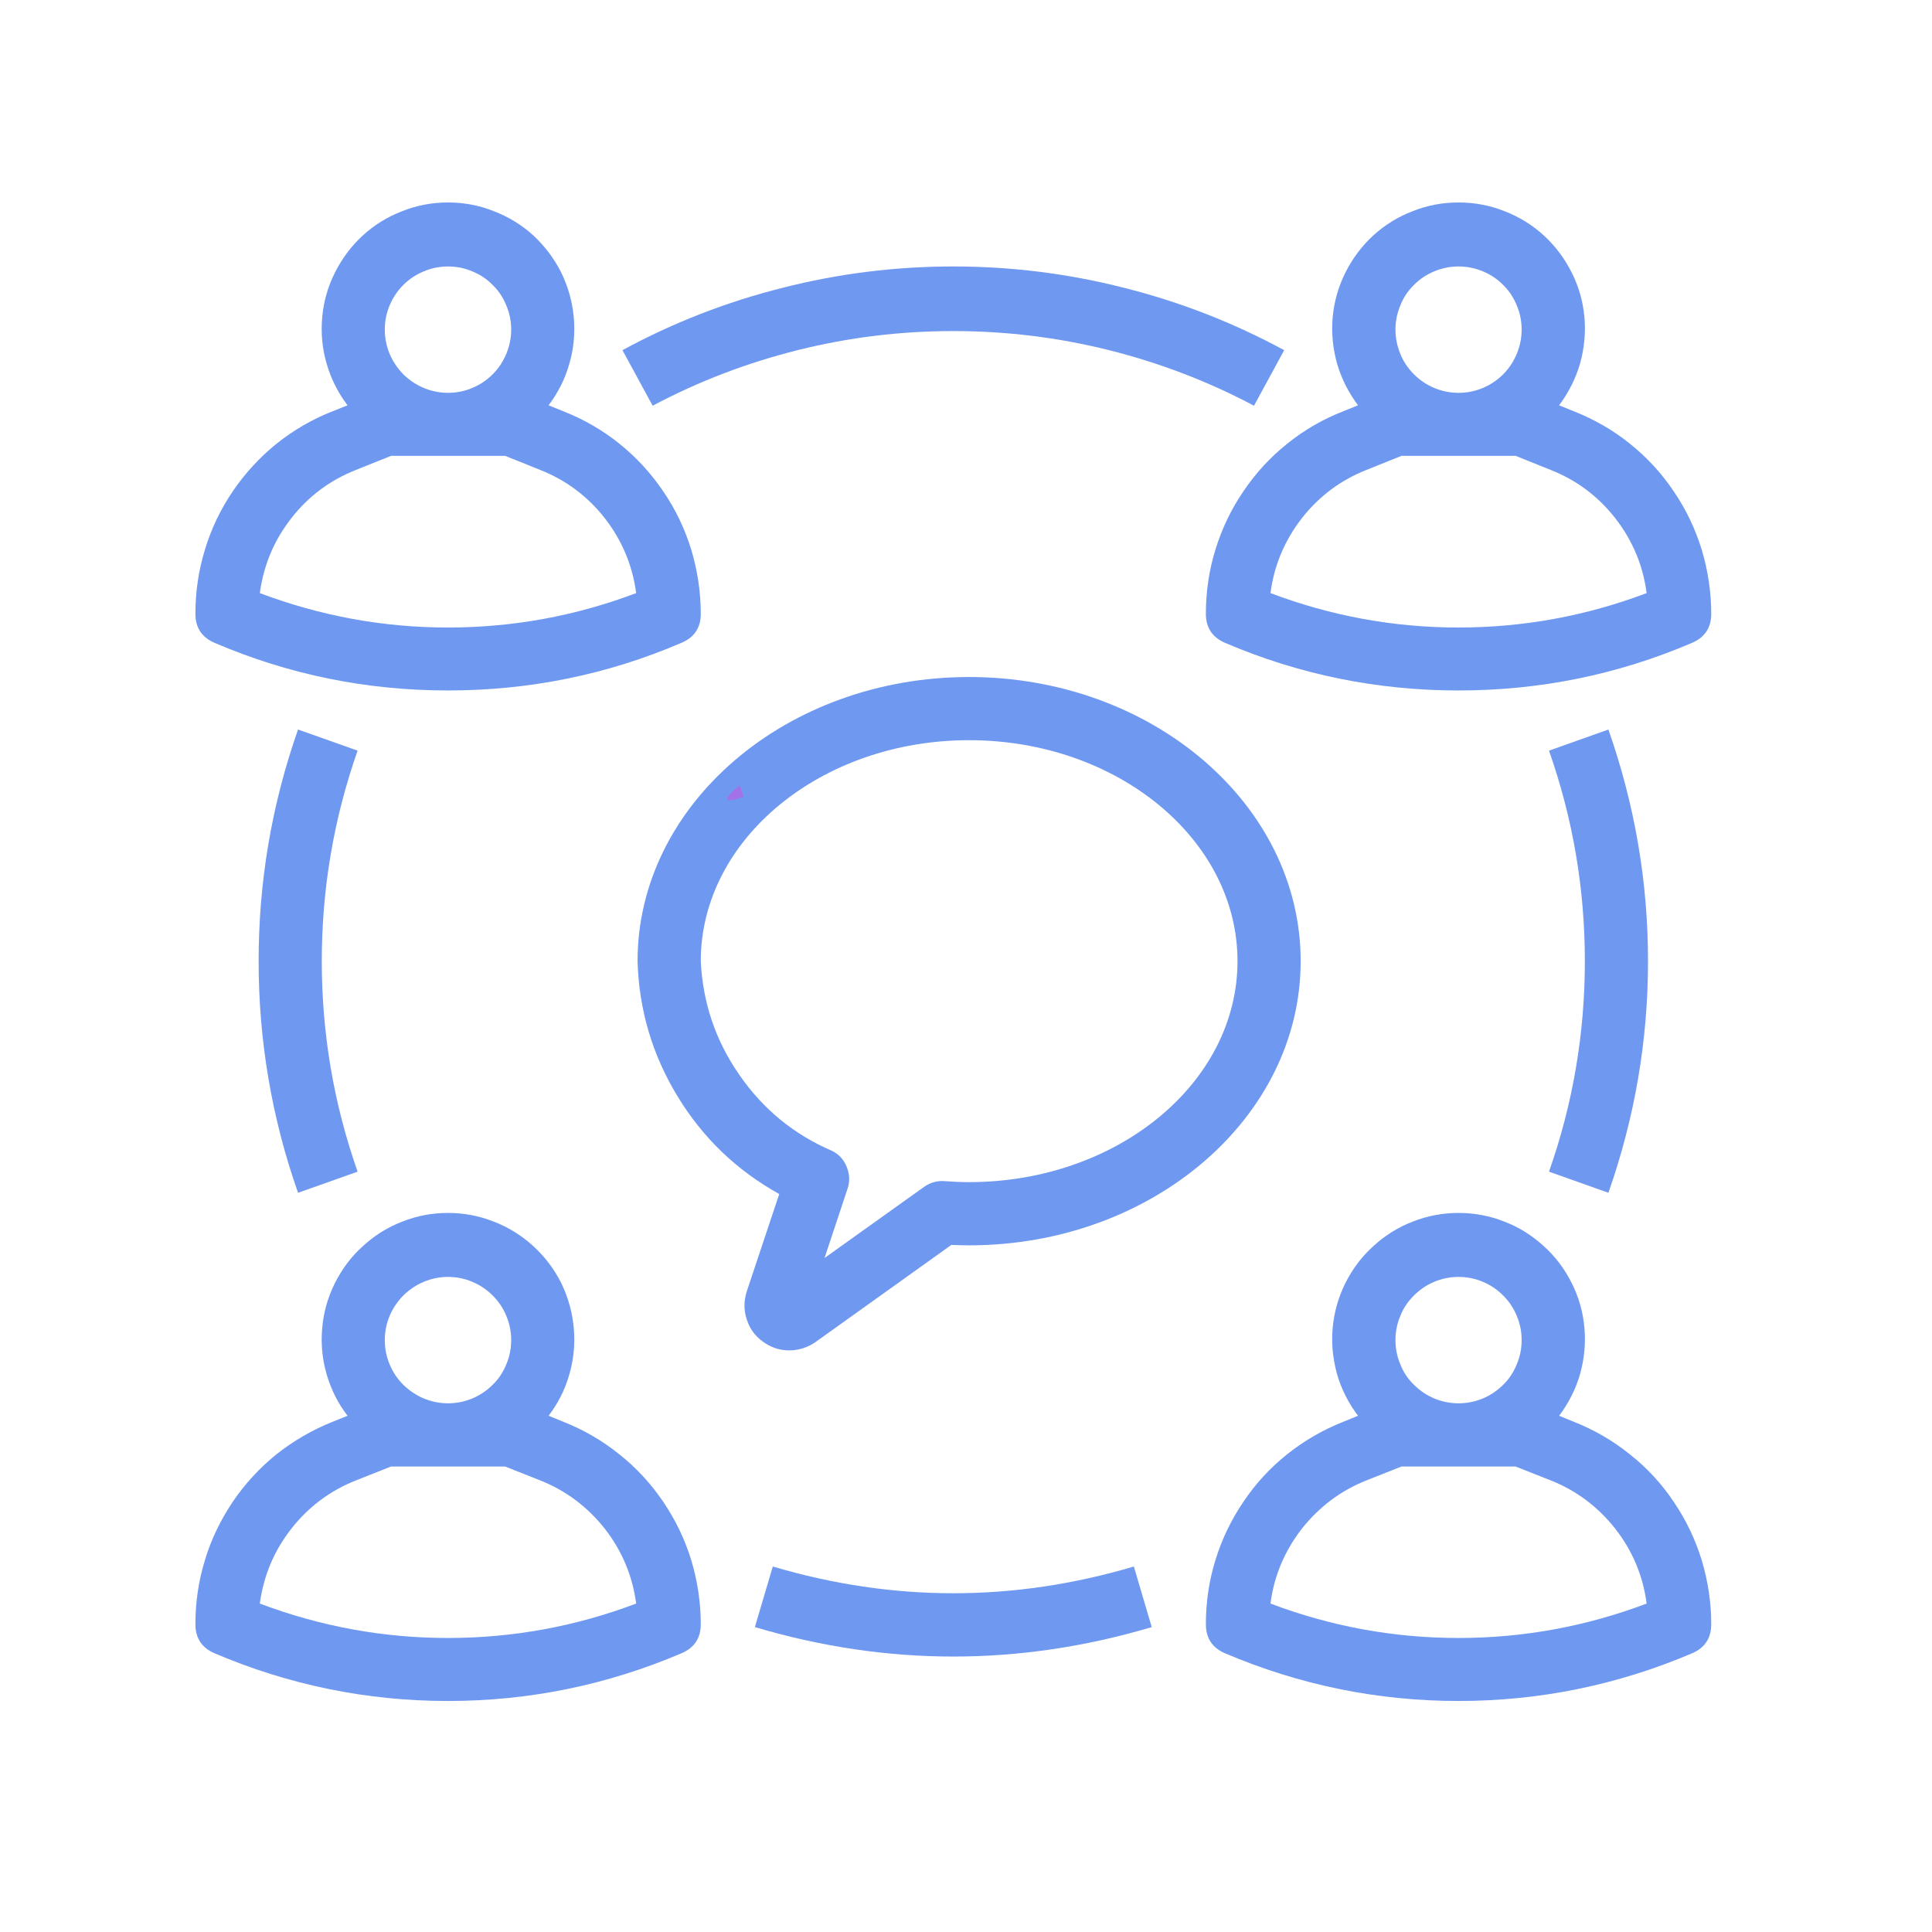
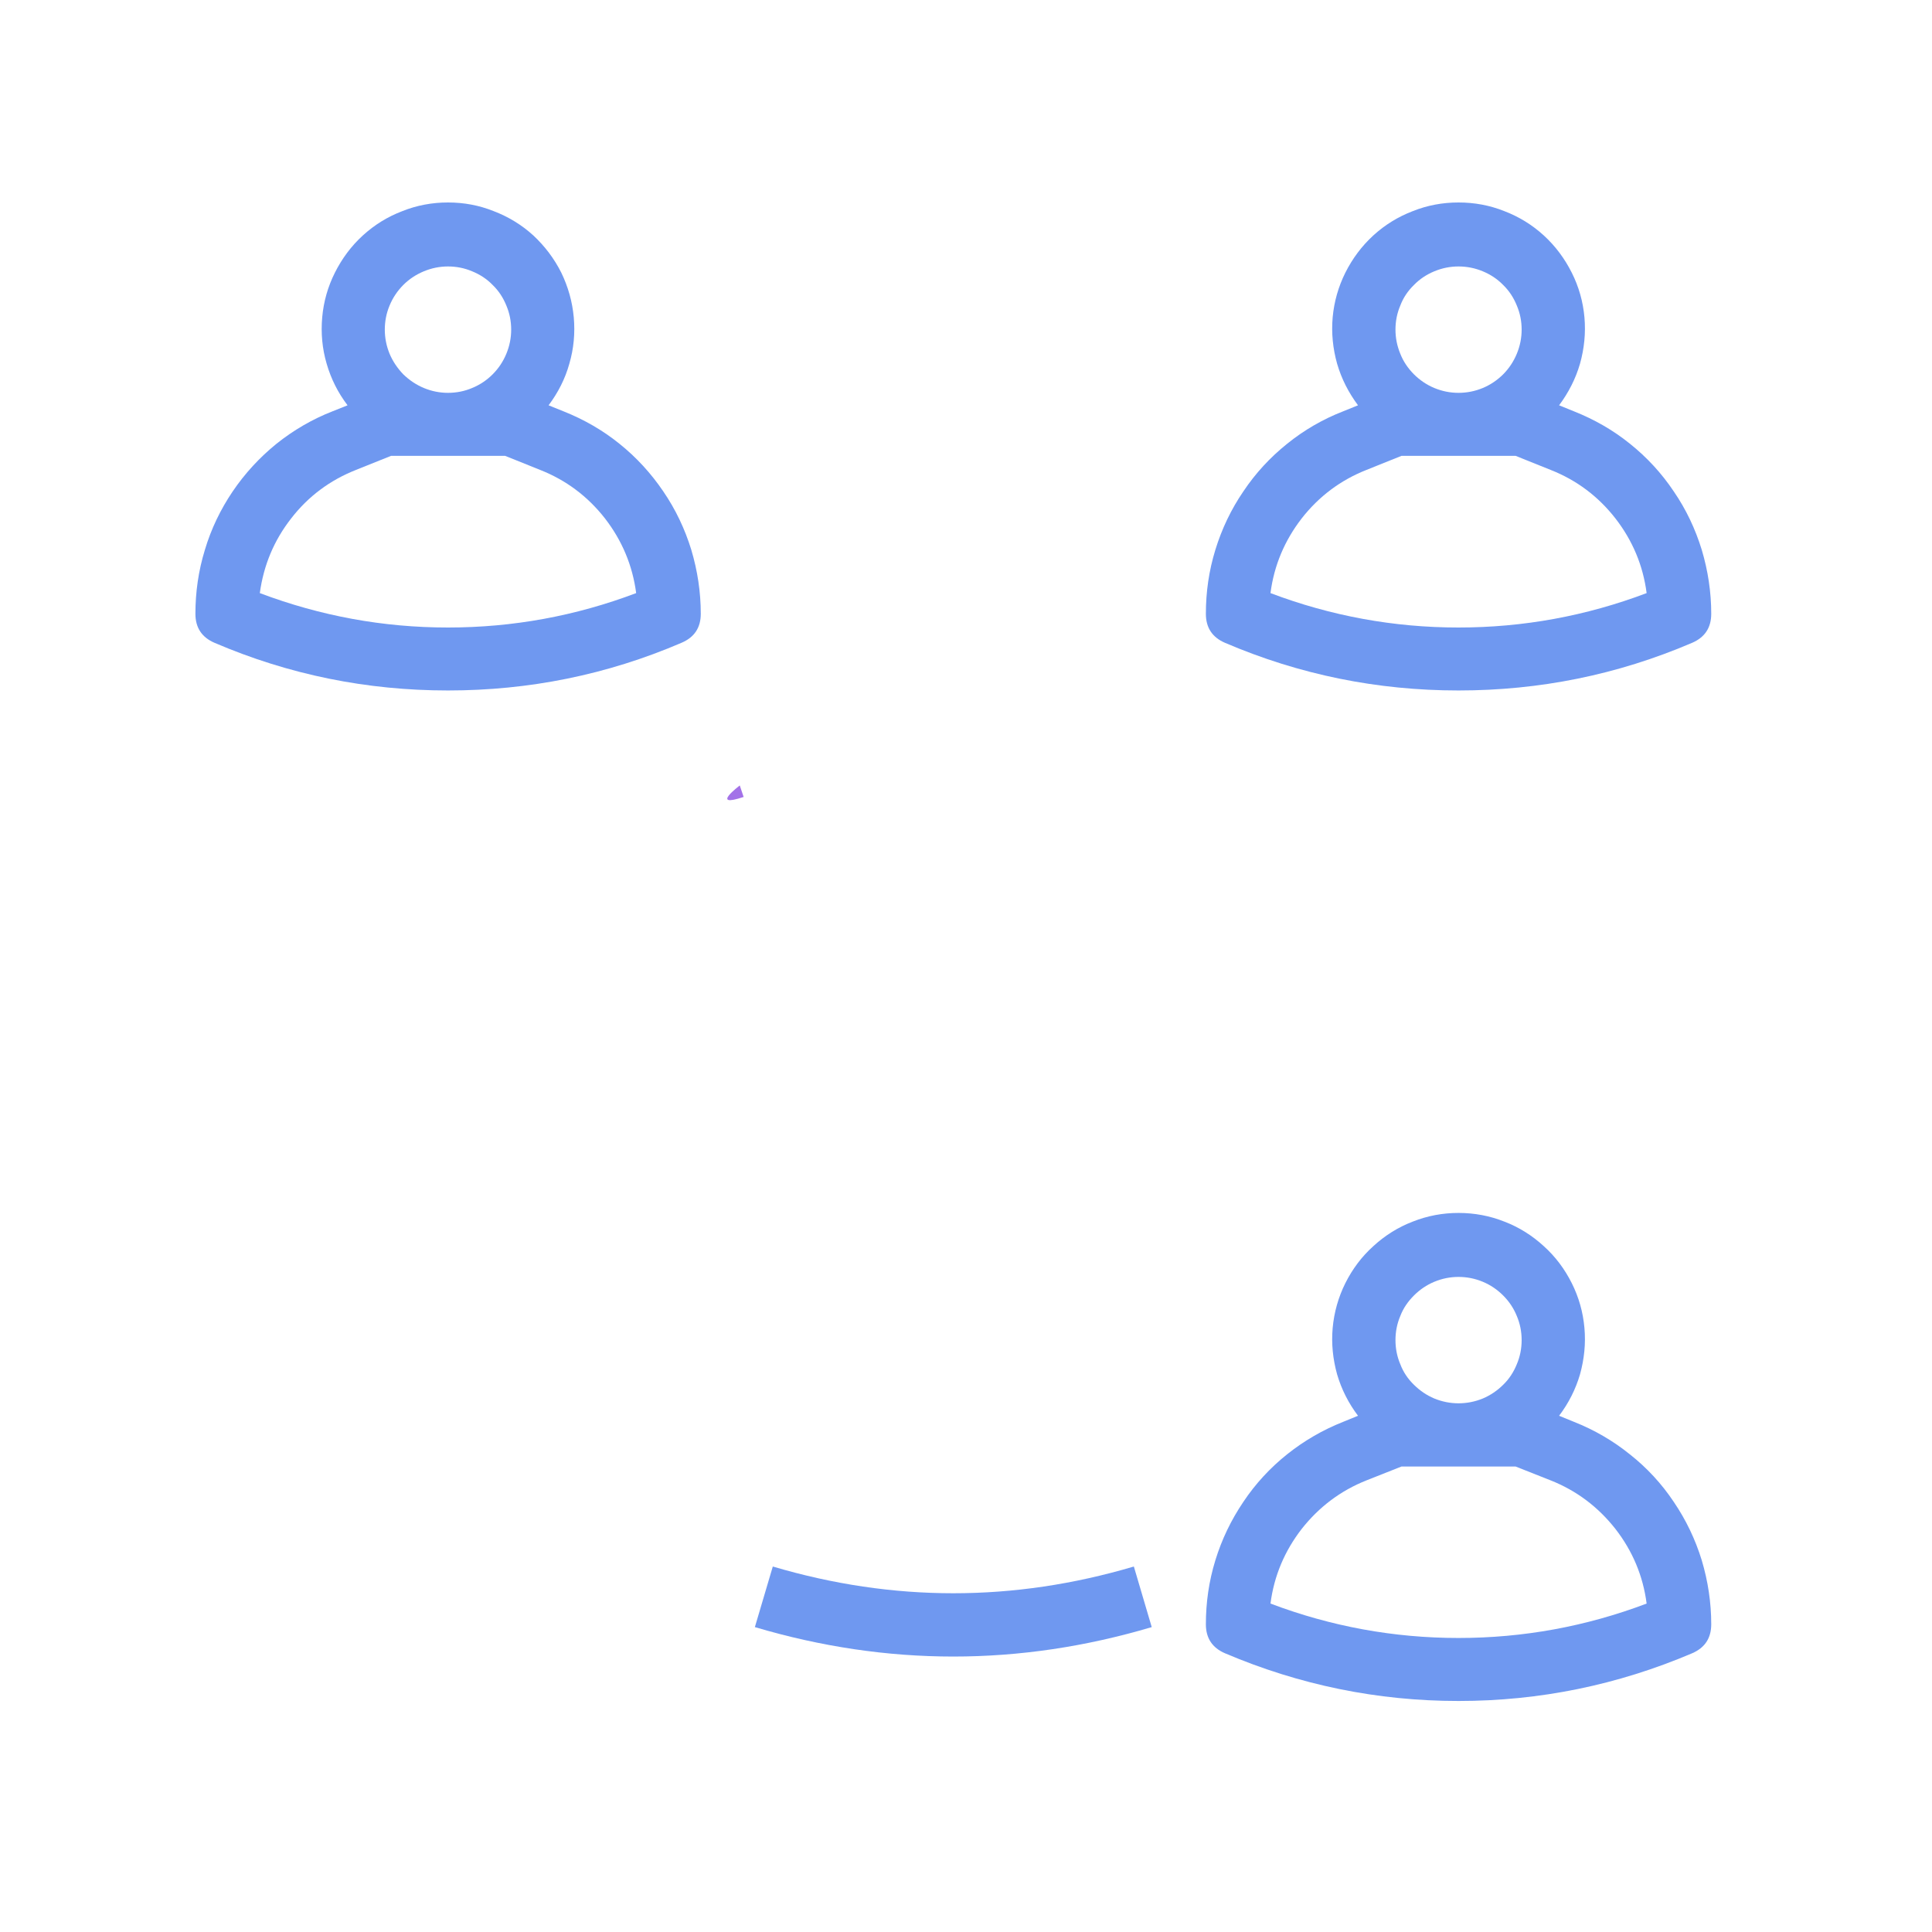
<svg xmlns="http://www.w3.org/2000/svg" width="50" zoomAndPan="magnify" viewBox="0 0 37.5 37.5" height="50" preserveAspectRatio="xMidYMid meet" version="1.0">
  <defs>
    <clipPath id="c31f02fd22">
-       <path d="M 3.699 23 L 14 23 L 14 33.305 L 3.699 33.305 Z M 3.699 23" clip-rule="nonzero" />
-     </clipPath>
+       </clipPath>
    <clipPath id="0311379d7a">
      <path d="M 3.699 3.699 L 14 3.699 L 14 14 L 3.699 14 Z M 3.699 3.699" clip-rule="nonzero" />
    </clipPath>
    <clipPath id="c61d30c2b9">
      <path d="M 23 3.699 L 33.305 3.699 L 33.305 14 L 23 14 Z M 23 3.699" clip-rule="nonzero" />
    </clipPath>
    <clipPath id="eaadfd00bc">
      <path d="M 23 23 L 33.305 23 L 33.305 33.305 L 23 33.305 Z M 23 23" clip-rule="nonzero" />
    </clipPath>
    <clipPath id="690dab1665">
      <path d="M 14.102 15.23 L 14.453 15.23 L 14.453 15.555 L 14.102 15.555 Z M 14.102 15.23" clip-rule="nonzero" />
    </clipPath>
    <clipPath id="e3dd33a2a4">
      <path d="M 14.434 15.469 C 13.766 15.691 14.359 15.246 14.359 15.246" clip-rule="nonzero" />
    </clipPath>
  </defs>
  <g clip-path="url(#c31f02fd22)">
    <path fill="#6f98f0" d="M 4.164 32.09 C 5.613 32.707 7.121 33.016 8.695 33.016 C 10.27 33.016 11.781 32.707 13.227 32.09 C 13.477 31.984 13.602 31.797 13.602 31.527 C 13.602 31.105 13.539 30.691 13.418 30.285 C 13.293 29.879 13.113 29.504 12.875 29.152 C 12.637 28.801 12.355 28.492 12.023 28.23 C 11.695 27.965 11.332 27.754 10.938 27.598 L 10.648 27.48 C 10.832 27.238 10.969 26.969 11.051 26.676 C 11.137 26.379 11.164 26.082 11.137 25.777 C 11.109 25.469 11.027 25.18 10.895 24.906 C 10.758 24.633 10.574 24.391 10.352 24.188 C 10.125 23.98 9.867 23.82 9.582 23.711 C 9.297 23.598 9.004 23.543 8.695 23.543 C 8.391 23.543 8.094 23.598 7.809 23.711 C 7.523 23.82 7.27 23.98 7.043 24.188 C 6.816 24.391 6.637 24.633 6.5 24.906 C 6.363 25.18 6.281 25.469 6.254 25.777 C 6.227 26.082 6.254 26.379 6.34 26.676 C 6.426 26.969 6.559 27.238 6.746 27.48 L 6.453 27.598 C 6.062 27.754 5.699 27.965 5.367 28.227 C 5.039 28.492 4.754 28.801 4.516 29.152 C 4.281 29.504 4.098 29.879 3.977 30.285 C 3.852 30.691 3.793 31.105 3.793 31.527 C 3.793 31.797 3.918 31.984 4.164 32.09 Z M 8.695 24.785 C 8.859 24.785 9.016 24.816 9.164 24.879 C 9.316 24.941 9.449 25.031 9.562 25.145 C 9.68 25.262 9.766 25.391 9.828 25.543 C 9.891 25.691 9.922 25.848 9.922 26.012 C 9.922 26.176 9.891 26.332 9.828 26.48 C 9.766 26.633 9.68 26.766 9.562 26.879 C 9.449 26.992 9.316 27.082 9.164 27.145 C 9.016 27.207 8.859 27.238 8.695 27.238 C 8.535 27.238 8.379 27.207 8.227 27.145 C 8.078 27.082 7.945 26.992 7.828 26.879 C 7.715 26.766 7.625 26.633 7.562 26.48 C 7.5 26.332 7.469 26.176 7.469 26.012 C 7.469 25.848 7.5 25.691 7.562 25.543 C 7.625 25.391 7.715 25.262 7.828 25.145 C 7.945 25.031 8.078 24.941 8.227 24.879 C 8.379 24.816 8.535 24.785 8.695 24.785 Z M 6.91 28.734 L 7.59 28.465 L 9.805 28.465 L 10.484 28.734 C 10.988 28.934 11.406 29.25 11.742 29.676 C 12.074 30.105 12.277 30.586 12.348 31.125 C 11.172 31.57 9.953 31.793 8.695 31.793 C 7.438 31.793 6.223 31.57 5.043 31.125 C 5.117 30.586 5.316 30.105 5.652 29.676 C 5.984 29.25 6.406 28.934 6.91 28.734 Z M 6.91 28.734" fill-opacity="1" fill-rule="nonzero" />
  </g>
  <g clip-path="url(#0311379d7a)">
    <path fill="#6f98f0" d="M 4.164 12.477 C 5.613 13.098 7.121 13.402 8.695 13.402 C 10.27 13.402 11.781 13.098 13.227 12.477 C 13.477 12.371 13.602 12.184 13.602 11.914 C 13.602 11.492 13.539 11.078 13.418 10.672 C 13.293 10.266 13.113 9.887 12.875 9.539 C 12.637 9.188 12.355 8.879 12.023 8.613 C 11.695 8.348 11.332 8.141 10.938 7.984 L 10.648 7.867 C 10.832 7.621 10.969 7.355 11.051 7.059 C 11.137 6.766 11.164 6.465 11.137 6.16 C 11.109 5.855 11.027 5.566 10.895 5.293 C 10.758 5.02 10.574 4.777 10.352 4.57 C 10.125 4.363 9.867 4.207 9.582 4.098 C 9.297 3.984 9.004 3.93 8.695 3.93 C 8.391 3.93 8.094 3.984 7.809 4.098 C 7.523 4.207 7.27 4.363 7.043 4.57 C 6.816 4.777 6.637 5.02 6.5 5.293 C 6.363 5.566 6.281 5.855 6.254 6.16 C 6.227 6.465 6.254 6.766 6.34 7.059 C 6.426 7.355 6.559 7.621 6.746 7.867 L 6.453 7.984 C 6.062 8.137 5.699 8.348 5.367 8.613 C 5.039 8.879 4.754 9.188 4.516 9.539 C 4.281 9.887 4.098 10.266 3.977 10.672 C 3.852 11.078 3.793 11.492 3.793 11.914 C 3.793 12.184 3.918 12.371 4.164 12.477 Z M 8.695 5.172 C 8.859 5.172 9.016 5.203 9.164 5.266 C 9.316 5.328 9.449 5.414 9.562 5.531 C 9.68 5.645 9.766 5.777 9.828 5.93 C 9.891 6.078 9.922 6.234 9.922 6.398 C 9.922 6.559 9.891 6.715 9.828 6.867 C 9.766 7.016 9.68 7.148 9.562 7.266 C 9.449 7.379 9.316 7.469 9.164 7.531 C 9.016 7.594 8.859 7.625 8.695 7.625 C 8.535 7.625 8.379 7.594 8.227 7.531 C 8.078 7.469 7.945 7.379 7.828 7.266 C 7.715 7.148 7.625 7.016 7.562 6.867 C 7.5 6.715 7.469 6.559 7.469 6.398 C 7.469 6.234 7.5 6.078 7.562 5.93 C 7.625 5.777 7.715 5.645 7.828 5.531 C 7.945 5.414 8.078 5.328 8.227 5.266 C 8.379 5.203 8.535 5.172 8.695 5.172 Z M 6.91 9.121 L 7.59 8.848 L 9.805 8.848 L 10.484 9.121 C 10.988 9.32 11.406 9.633 11.742 10.062 C 12.074 10.492 12.277 10.973 12.348 11.512 C 11.172 11.957 9.953 12.18 8.695 12.18 C 7.438 12.18 6.223 11.957 5.043 11.512 C 5.117 10.973 5.316 10.492 5.652 10.062 C 5.984 9.633 6.406 9.32 6.91 9.121 Z M 6.91 9.121" fill-opacity="1" fill-rule="nonzero" />
  </g>
  <g clip-path="url(#c61d30c2b9)">
    <path fill="#6f98f0" d="M 30.551 7.984 L 30.262 7.867 C 30.445 7.621 30.582 7.355 30.668 7.059 C 30.75 6.766 30.781 6.465 30.754 6.16 C 30.727 5.855 30.645 5.566 30.508 5.293 C 30.371 5.02 30.191 4.777 29.965 4.57 C 29.738 4.363 29.484 4.207 29.199 4.098 C 28.914 3.984 28.617 3.93 28.309 3.93 C 28.004 3.93 27.707 3.984 27.422 4.098 C 27.137 4.207 26.883 4.363 26.656 4.57 C 26.43 4.777 26.25 5.02 26.113 5.293 C 25.977 5.566 25.895 5.855 25.867 6.16 C 25.84 6.465 25.871 6.766 25.953 7.059 C 26.039 7.355 26.176 7.621 26.359 7.867 L 26.07 7.984 C 25.676 8.137 25.312 8.348 24.984 8.613 C 24.652 8.879 24.367 9.188 24.133 9.539 C 23.895 9.887 23.715 10.266 23.59 10.672 C 23.465 11.078 23.406 11.492 23.406 11.914 C 23.406 12.184 23.531 12.371 23.777 12.477 C 25.227 13.098 26.738 13.402 28.309 13.402 C 29.883 13.402 31.395 13.098 32.844 12.477 C 33.09 12.371 33.215 12.184 33.215 11.914 C 33.215 11.492 33.152 11.078 33.031 10.672 C 32.906 10.266 32.727 9.887 32.488 9.539 C 32.254 9.188 31.969 8.879 31.637 8.613 C 31.309 8.348 30.945 8.141 30.551 7.984 Z M 28.309 5.172 C 28.473 5.172 28.629 5.203 28.781 5.266 C 28.93 5.328 29.062 5.414 29.176 5.531 C 29.293 5.645 29.379 5.777 29.441 5.93 C 29.504 6.078 29.535 6.234 29.535 6.398 C 29.535 6.559 29.504 6.715 29.441 6.867 C 29.379 7.016 29.293 7.148 29.176 7.266 C 29.062 7.379 28.93 7.469 28.781 7.531 C 28.629 7.594 28.473 7.625 28.309 7.625 C 28.148 7.625 27.992 7.594 27.84 7.531 C 27.691 7.469 27.559 7.379 27.445 7.266 C 27.328 7.148 27.238 7.016 27.18 6.867 C 27.117 6.715 27.086 6.559 27.086 6.398 C 27.086 6.234 27.117 6.078 27.18 5.93 C 27.238 5.777 27.328 5.645 27.445 5.531 C 27.559 5.414 27.691 5.328 27.84 5.266 C 27.992 5.203 28.148 5.172 28.309 5.172 Z M 24.66 11.512 C 24.73 10.973 24.934 10.492 25.266 10.062 C 25.602 9.633 26.02 9.32 26.523 9.121 L 27.203 8.848 L 29.418 8.848 L 30.098 9.121 C 30.602 9.32 31.02 9.633 31.355 10.062 C 31.688 10.492 31.891 10.973 31.961 11.512 C 30.785 11.957 29.566 12.18 28.309 12.18 C 27.055 12.18 25.836 11.957 24.66 11.512 Z M 24.66 11.512" fill-opacity="1" fill-rule="nonzero" />
  </g>
  <g clip-path="url(#eaadfd00bc)">
    <path fill="#6f98f0" d="M 30.551 27.598 L 30.262 27.48 C 30.445 27.238 30.582 26.969 30.668 26.676 C 30.75 26.379 30.781 26.082 30.754 25.777 C 30.727 25.469 30.645 25.18 30.508 24.906 C 30.371 24.633 30.191 24.391 29.965 24.188 C 29.738 23.98 29.484 23.82 29.199 23.711 C 28.914 23.598 28.617 23.543 28.309 23.543 C 28.004 23.543 27.707 23.598 27.422 23.711 C 27.137 23.82 26.883 23.98 26.656 24.188 C 26.43 24.391 26.25 24.633 26.113 24.906 C 25.977 25.18 25.895 25.469 25.867 25.777 C 25.84 26.082 25.871 26.379 25.953 26.676 C 26.039 26.969 26.176 27.238 26.359 27.48 L 26.07 27.598 C 25.676 27.754 25.312 27.965 24.984 28.227 C 24.652 28.492 24.367 28.801 24.133 29.152 C 23.895 29.504 23.715 29.879 23.59 30.285 C 23.465 30.691 23.406 31.105 23.406 31.527 C 23.406 31.797 23.531 31.984 23.777 32.09 C 25.227 32.707 26.738 33.016 28.309 33.016 C 29.883 33.016 31.395 32.707 32.844 32.09 C 33.09 31.984 33.215 31.797 33.215 31.527 C 33.215 31.105 33.152 30.691 33.031 30.285 C 32.906 29.879 32.727 29.504 32.488 29.152 C 32.254 28.801 31.969 28.492 31.637 28.23 C 31.309 27.965 30.945 27.754 30.551 27.598 Z M 28.309 24.785 C 28.473 24.785 28.629 24.816 28.781 24.879 C 28.93 24.941 29.062 25.031 29.176 25.145 C 29.293 25.262 29.379 25.391 29.441 25.543 C 29.504 25.691 29.535 25.848 29.535 26.012 C 29.535 26.176 29.504 26.332 29.441 26.48 C 29.379 26.633 29.293 26.766 29.176 26.879 C 29.062 26.992 28.93 27.082 28.781 27.145 C 28.629 27.207 28.473 27.238 28.309 27.238 C 28.148 27.238 27.992 27.207 27.84 27.145 C 27.691 27.082 27.559 26.992 27.445 26.879 C 27.328 26.766 27.238 26.633 27.18 26.48 C 27.117 26.332 27.086 26.176 27.086 26.012 C 27.086 25.848 27.117 25.691 27.18 25.543 C 27.238 25.391 27.328 25.262 27.445 25.145 C 27.559 25.031 27.691 24.941 27.84 24.879 C 27.992 24.816 28.148 24.785 28.309 24.785 Z M 24.66 31.125 C 24.73 30.586 24.934 30.105 25.266 29.676 C 25.602 29.25 26.02 28.934 26.523 28.734 L 27.203 28.465 L 29.418 28.465 L 30.098 28.734 C 30.602 28.934 31.02 29.25 31.355 29.676 C 31.688 30.105 31.891 30.586 31.961 31.125 C 30.785 31.57 29.566 31.793 28.309 31.793 C 27.055 31.793 25.836 31.57 24.66 31.125 Z M 24.66 31.125" fill-opacity="1" fill-rule="nonzero" />
  </g>
-   <path fill="#6f98f0" d="M 25.246 18.656 C 25.246 15.613 22.359 13.141 18.809 13.141 C 15.262 13.141 12.375 15.613 12.375 18.656 C 12.402 19.598 12.66 20.473 13.152 21.281 C 13.641 22.086 14.301 22.719 15.125 23.176 L 14.496 25.062 C 14.438 25.242 14.434 25.422 14.492 25.602 C 14.547 25.781 14.652 25.93 14.805 26.039 C 14.957 26.152 15.129 26.211 15.316 26.211 C 15.504 26.211 15.676 26.156 15.832 26.047 L 18.465 24.164 C 18.578 24.168 18.691 24.172 18.809 24.172 C 22.359 24.172 25.246 21.699 25.246 18.656 Z M 18.809 22.945 C 18.648 22.945 18.492 22.938 18.336 22.926 C 18.188 22.914 18.055 22.953 17.934 23.039 L 16.004 24.418 L 16.449 23.078 C 16.5 22.934 16.492 22.789 16.434 22.648 C 16.379 22.508 16.281 22.402 16.145 22.336 C 15.402 22.016 14.805 21.523 14.348 20.859 C 13.887 20.195 13.641 19.461 13.602 18.656 C 13.602 16.289 15.938 14.367 18.809 14.367 C 21.684 14.367 24.02 16.289 24.02 18.656 C 24.02 21.023 21.684 22.945 18.809 22.945 Z M 18.809 22.945" fill-opacity="1" fill-rule="nonzero" />
-   <path fill="#6f98f0" d="M 5.785 14.16 C 5.273 15.617 5.02 17.113 5.02 18.656 C 5.02 20.199 5.273 21.695 5.785 23.152 L 6.941 22.742 C 6.477 21.422 6.246 20.059 6.246 18.656 C 6.246 17.254 6.477 15.891 6.941 14.57 Z M 5.785 14.16" fill-opacity="1" fill-rule="nonzero" />
  <path fill="#6f98f0" d="M 15 30.406 L 14.652 31.582 C 17.219 32.344 19.789 32.344 22.355 31.582 L 22.008 30.406 C 19.672 31.098 17.336 31.098 15 30.406 Z M 15 30.406" fill-opacity="1" fill-rule="nonzero" />
-   <path fill="#6f98f0" d="M 31.219 23.152 C 31.73 21.695 31.988 20.199 31.988 18.656 C 31.988 17.113 31.73 15.617 31.219 14.16 L 30.066 14.57 C 30.531 15.891 30.762 17.254 30.762 18.656 C 30.762 20.059 30.531 21.422 30.066 22.742 Z M 31.219 23.152" fill-opacity="1" fill-rule="nonzero" />
-   <path fill="#6f98f0" d="M 24.34 7.875 L 24.926 6.797 C 23.938 6.262 22.902 5.859 21.816 5.586 C 20.727 5.309 19.625 5.172 18.504 5.172 C 17.383 5.172 16.277 5.309 15.191 5.586 C 14.105 5.859 13.066 6.262 12.082 6.797 L 12.668 7.875 C 13.566 7.398 14.508 7.039 15.496 6.793 C 16.484 6.547 17.484 6.426 18.504 6.426 C 19.52 6.426 20.523 6.547 21.512 6.793 C 22.496 7.039 23.441 7.398 24.34 7.875 Z M 24.34 7.875" fill-opacity="1" fill-rule="nonzero" />
  <g clip-path="url(#690dab1665)">
    <g clip-path="url(#e3dd33a2a4)">
      <path fill="#a372e8" d="M 10.805 12.285 L 17.473 12.285 L 17.473 18.727 L 10.805 18.727 Z M 10.805 12.285" fill-opacity="1" fill-rule="nonzero" />
    </g>
  </g>
</svg>